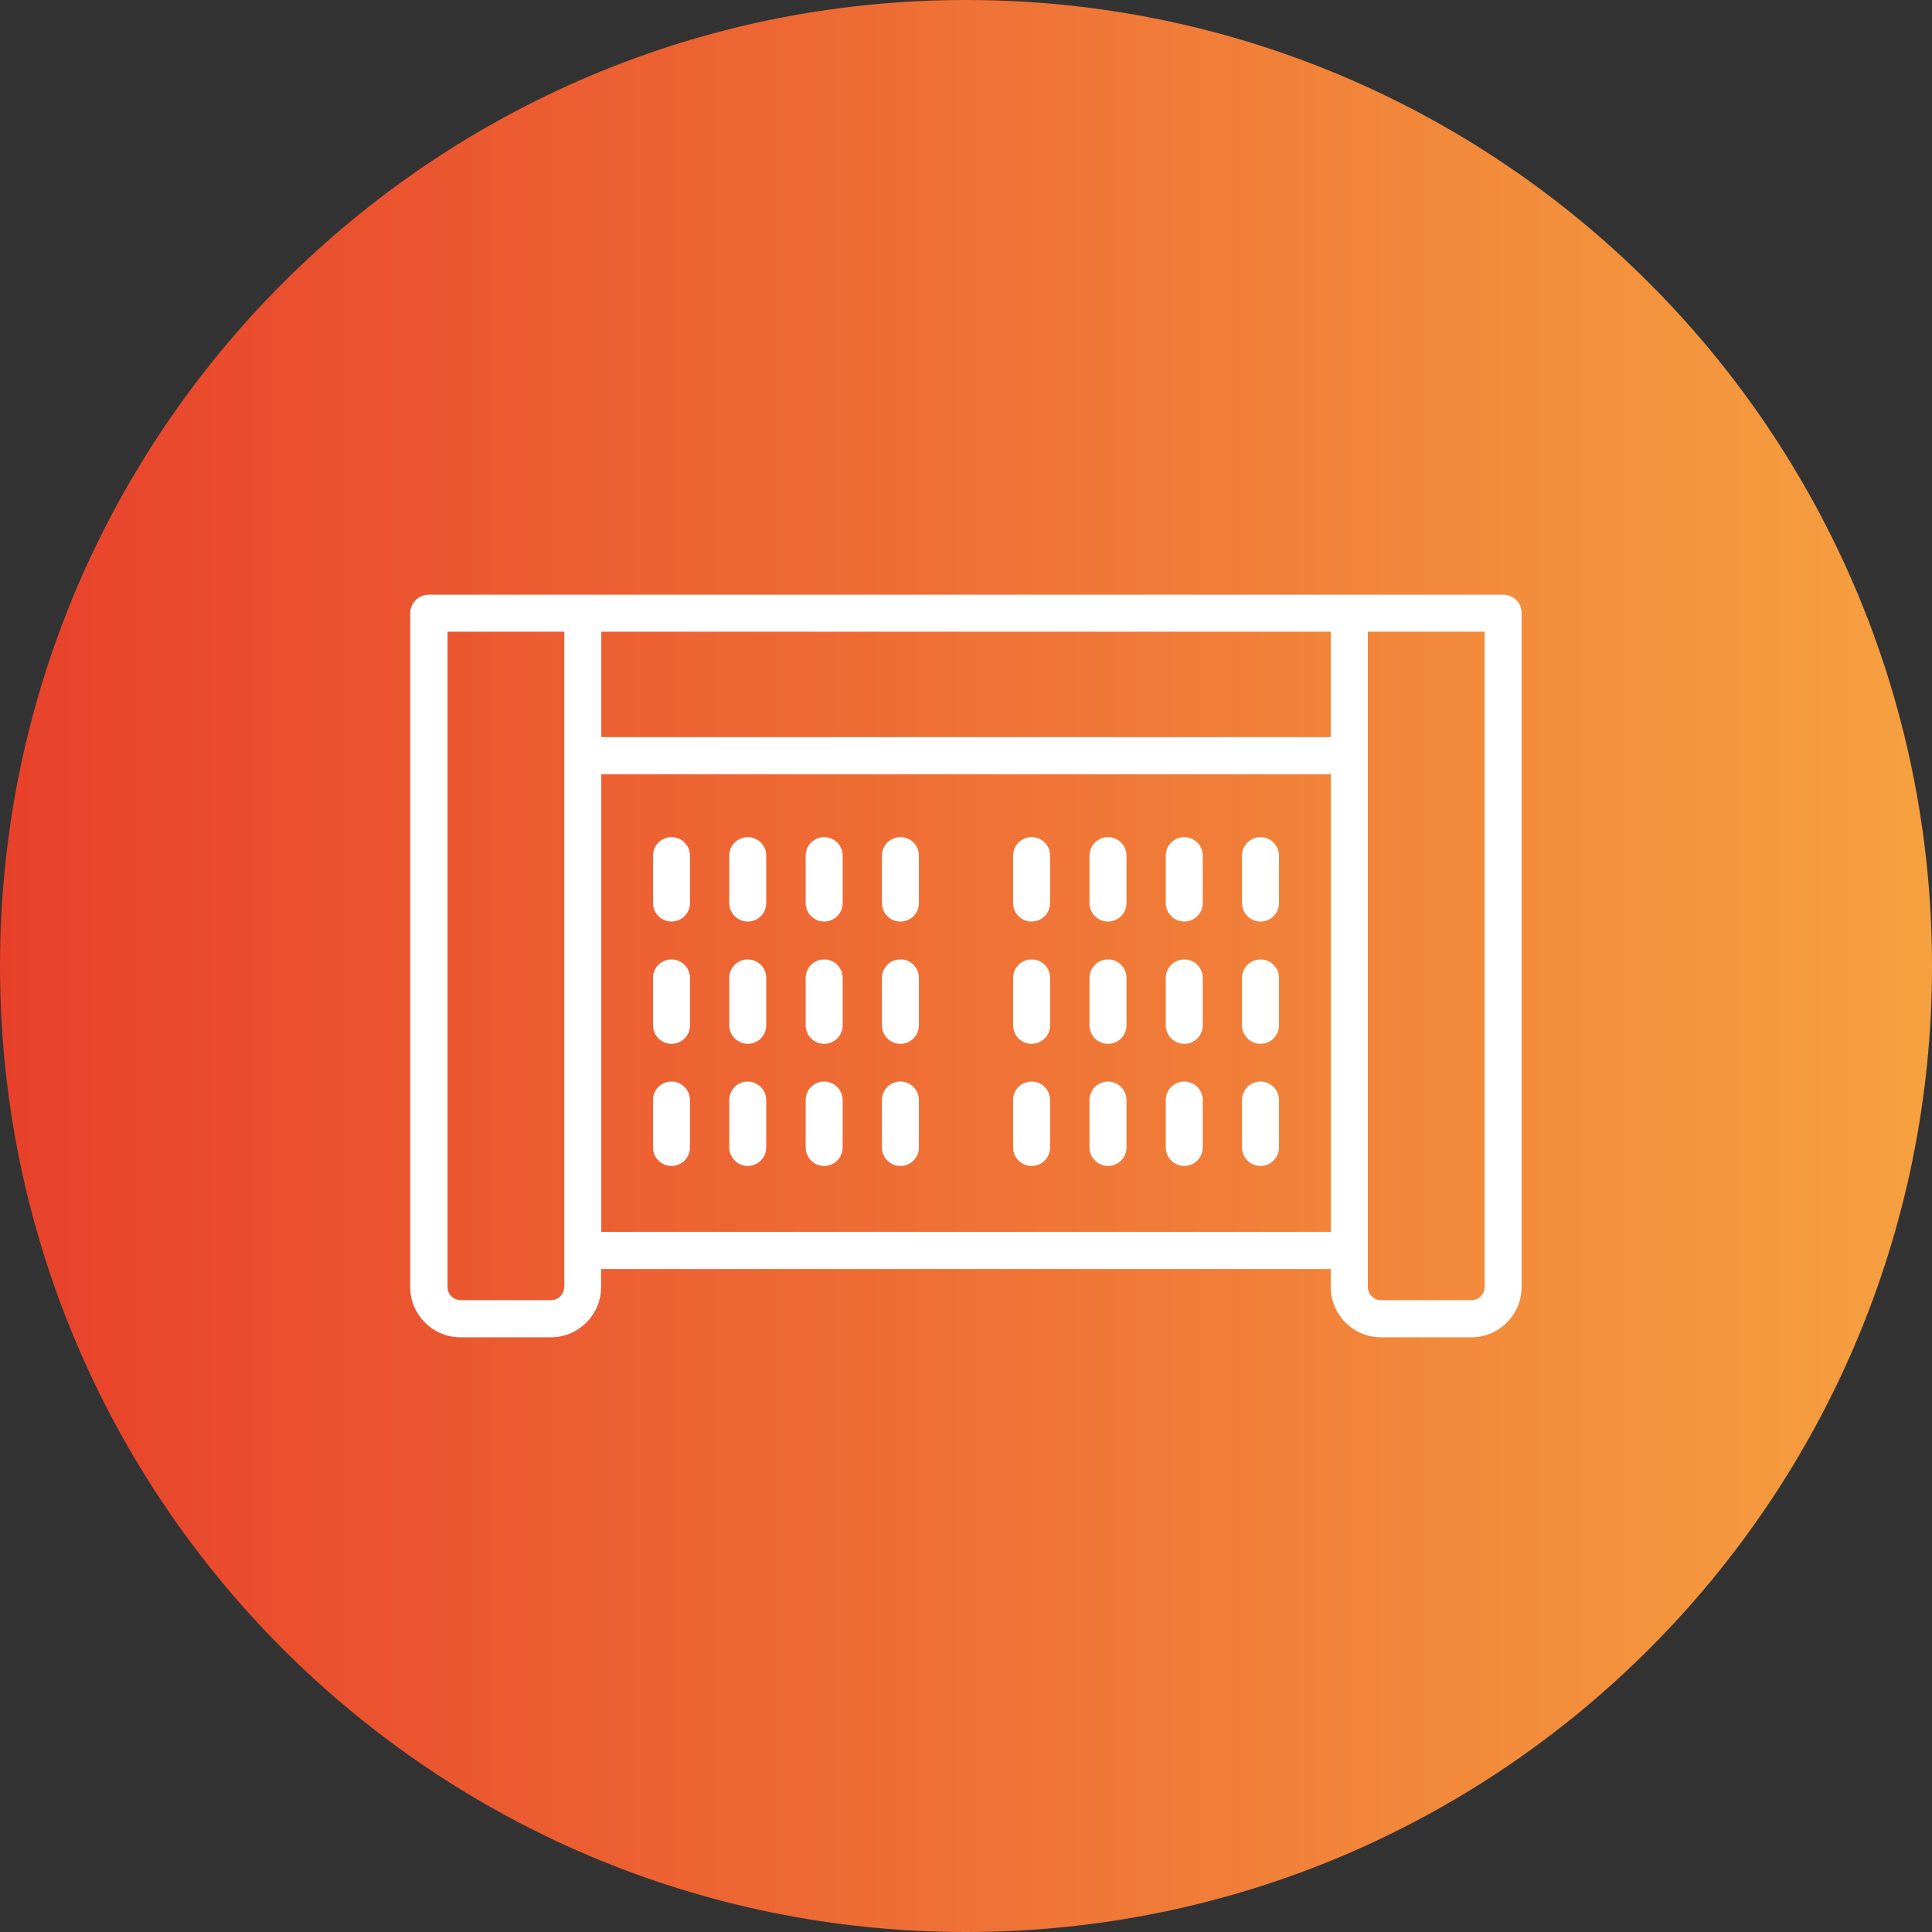
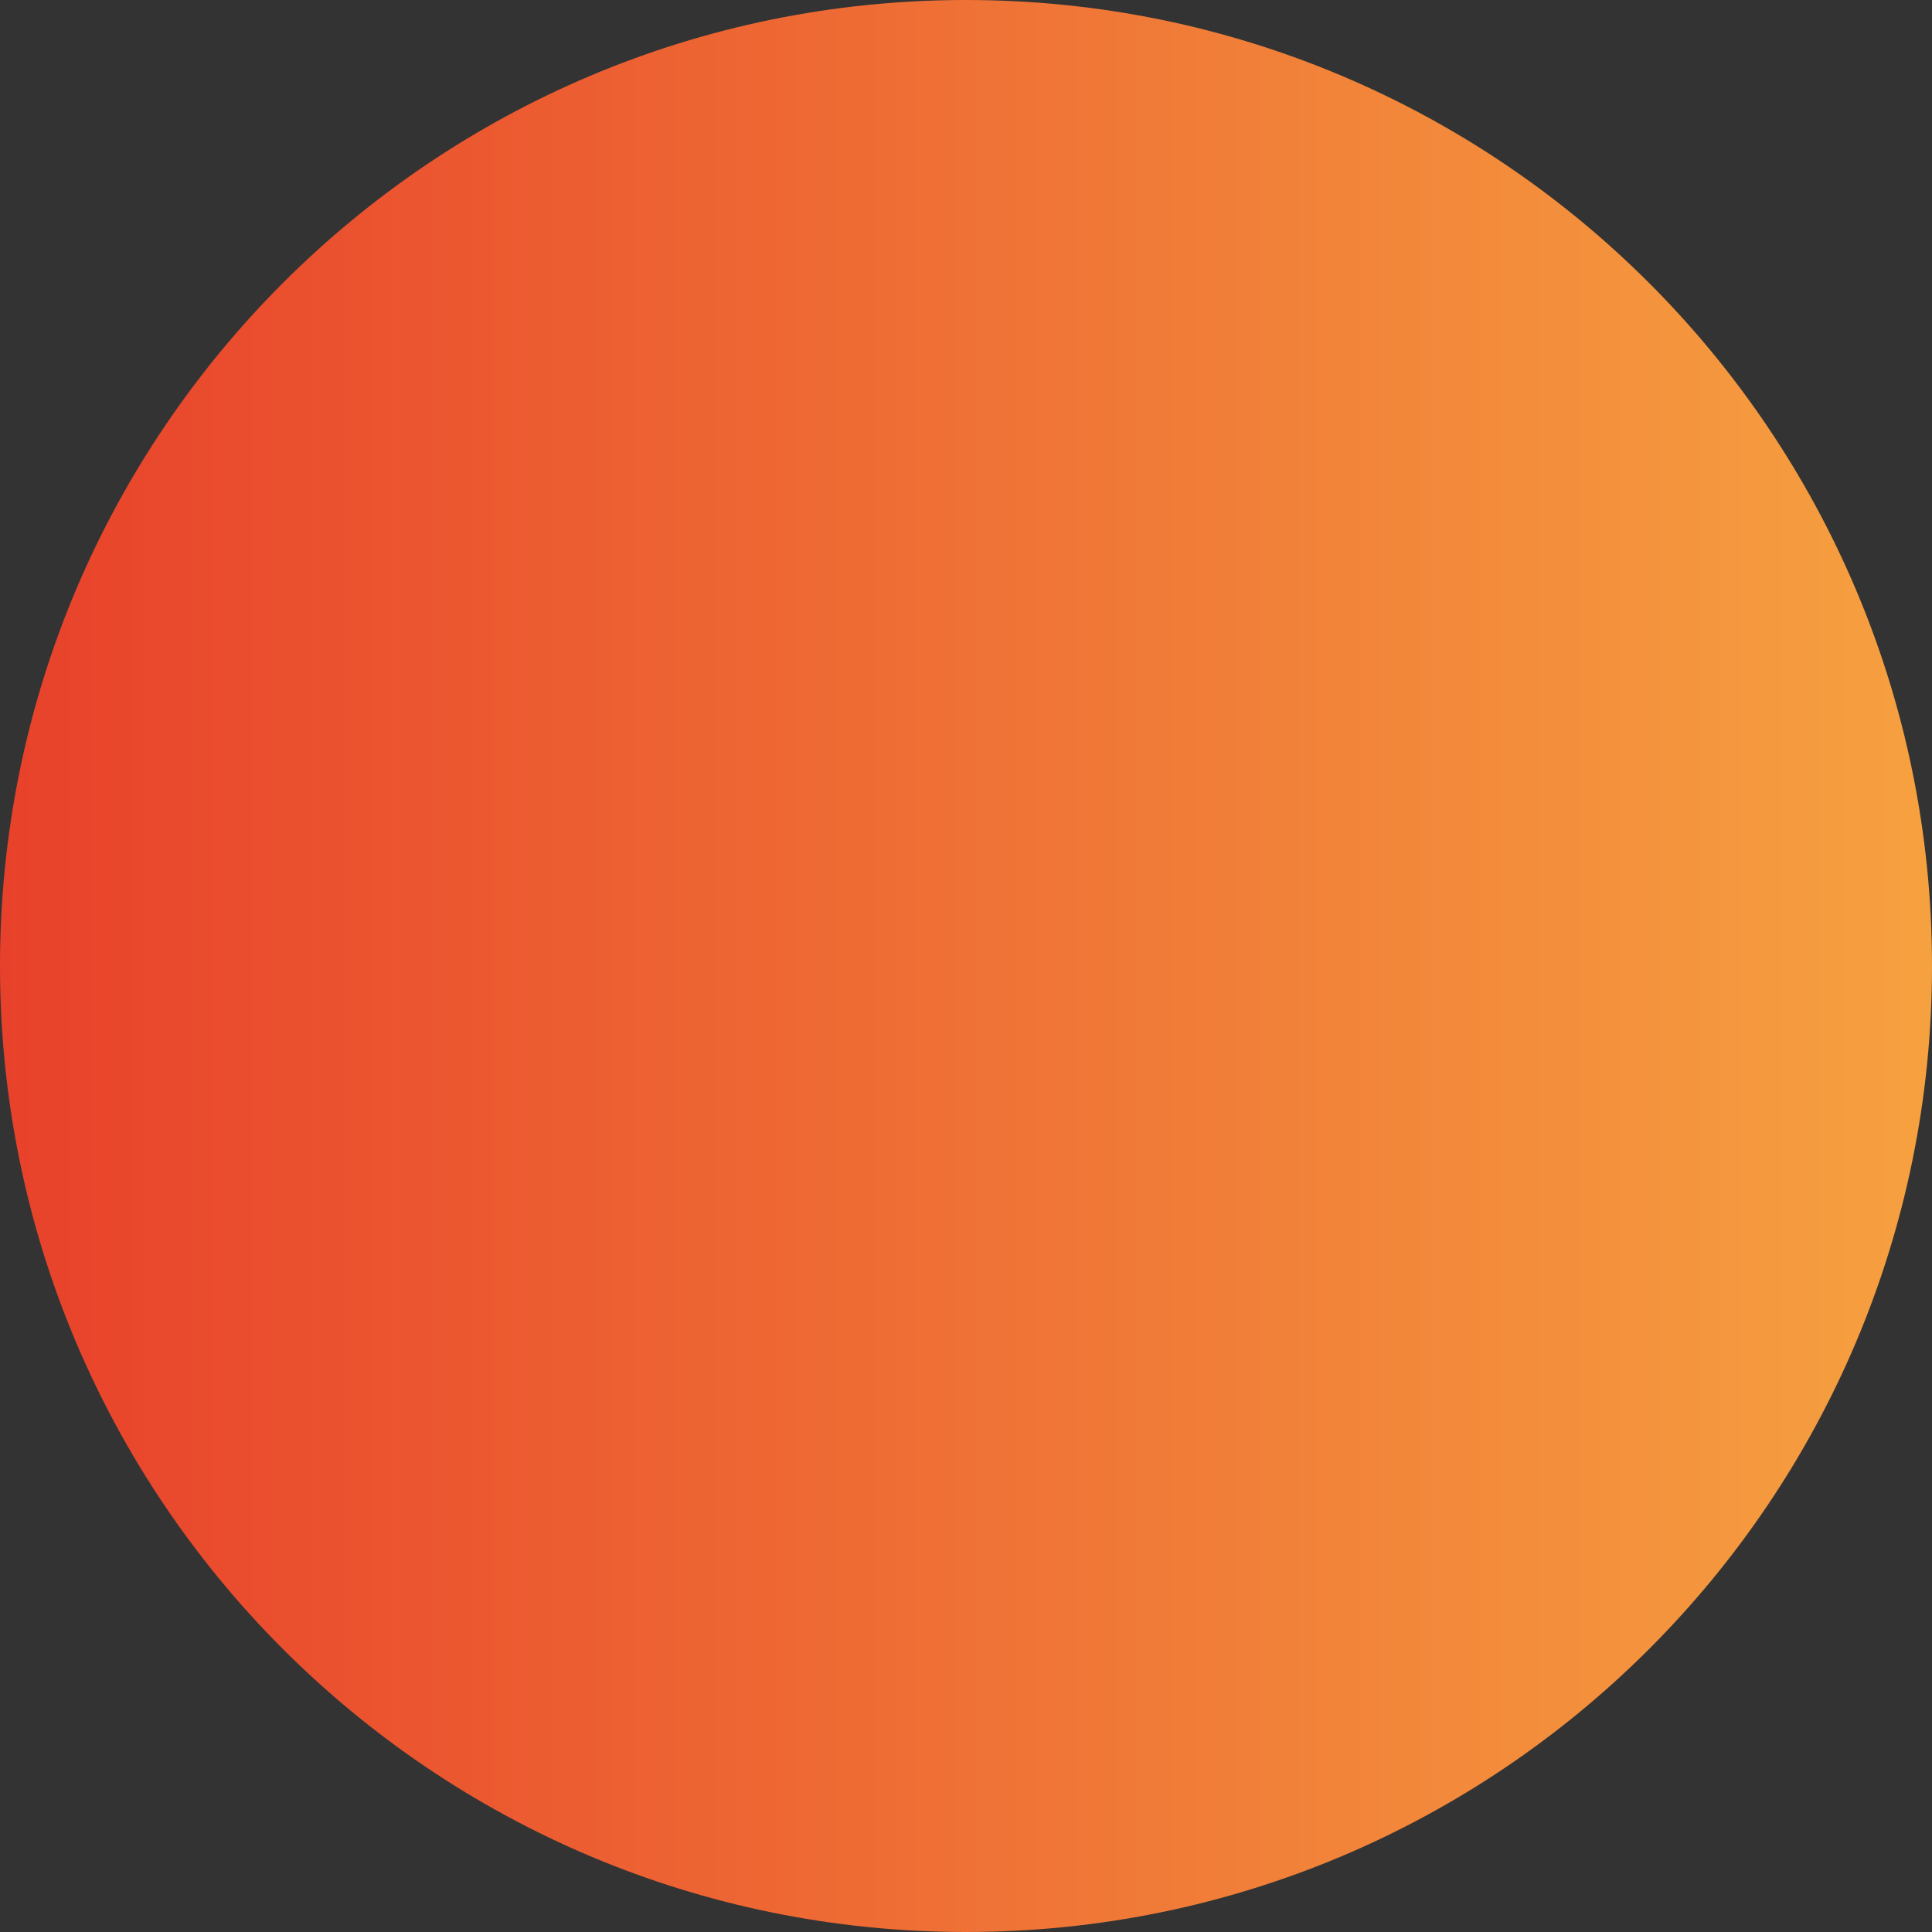
<svg xmlns="http://www.w3.org/2000/svg" width="130" height="130" viewBox="0 0 130 130" fill="none">
  <rect x="0" y="0" width="130" height="130" fill="#333333" stroke="none" />
  <path d="M65 130C100.899 130 130 100.899 130 65C130 29.102 100.899 0 65 0C29.102 0 0 29.102 0 65C0 100.899 29.102 130 65 130Z" fill="url(#paint0_linear)" />
-   <path d="M101.154 40.017H90.797H39.203H28.846C28.153 40.017 27.602 40.579 27.602 41.26V86.599C27.602 88.465 29.121 89.984 30.987 89.984H37.062C38.928 89.984 40.447 88.465 40.447 86.599V85.391H89.541V86.599C89.541 88.465 91.06 89.984 92.925 89.984H99.001C100.867 89.984 102.385 88.465 102.385 86.599V41.26C102.397 40.567 101.835 40.017 101.154 40.017ZM89.541 42.504V49.596H40.459V42.504H89.541ZM37.959 86.599C37.959 87.089 37.565 87.484 37.075 87.484H30.999C30.509 87.484 30.114 87.089 30.114 86.599V42.504H37.971V86.599H37.959ZM40.459 82.891V52.096H89.553V82.891H40.459ZM99.898 86.599C99.898 87.089 99.503 87.484 99.013 87.484H92.925C92.435 87.484 92.04 87.089 92.04 86.599V42.504H99.898V86.599ZM46.427 57.573V60.766C46.427 61.46 45.865 62.01 45.183 62.01C44.501 62.01 43.939 61.448 43.939 60.766V57.573C43.939 56.88 44.501 56.329 45.183 56.329C45.865 56.329 46.427 56.88 46.427 57.573ZM51.557 57.573V60.766C51.557 61.46 50.995 62.01 50.314 62.01C49.632 62.01 49.07 61.448 49.07 60.766V57.573C49.07 56.88 49.632 56.329 50.314 56.329C50.995 56.329 51.557 56.88 51.557 57.573ZM56.7 57.573V60.766C56.7 61.46 56.138 62.01 55.456 62.01C54.763 62.01 54.212 61.448 54.212 60.766V57.573C54.212 56.88 54.775 56.329 55.456 56.329C56.138 56.329 56.7 56.88 56.7 57.573ZM61.831 57.573V60.766C61.831 61.46 61.269 62.01 60.587 62.01C59.893 62.01 59.343 61.448 59.343 60.766V57.573C59.343 56.88 59.905 56.329 60.587 56.329C61.281 56.329 61.831 56.88 61.831 57.573ZM46.427 65.801V68.995C46.427 69.688 45.865 70.238 45.183 70.238C44.501 70.238 43.939 69.676 43.939 68.995V65.801C43.939 65.108 44.501 64.558 45.183 64.558C45.865 64.558 46.427 65.108 46.427 65.801ZM51.557 65.801V68.995C51.557 69.688 50.995 70.238 50.314 70.238C49.632 70.238 49.07 69.676 49.07 68.995V65.801C49.07 65.108 49.632 64.558 50.314 64.558C50.995 64.558 51.557 65.108 51.557 65.801ZM56.7 65.801V68.995C56.7 69.688 56.138 70.238 55.456 70.238C54.763 70.238 54.212 69.676 54.212 68.995V65.801C54.212 65.108 54.775 64.558 55.456 64.558C56.138 64.546 56.7 65.108 56.7 65.801ZM61.831 65.801V68.995C61.831 69.688 61.269 70.238 60.587 70.238C59.893 70.238 59.343 69.676 59.343 68.995V65.801C59.343 65.108 59.905 64.558 60.587 64.558C61.281 64.546 61.831 65.108 61.831 65.801ZM46.427 74.017V77.211C46.427 77.904 45.865 78.454 45.183 78.454C44.501 78.454 43.939 77.892 43.939 77.211V74.017C43.939 73.324 44.501 72.774 45.183 72.774C45.865 72.774 46.427 73.336 46.427 74.017ZM51.557 74.017V77.211C51.557 77.904 50.995 78.454 50.314 78.454C49.632 78.454 49.07 77.892 49.07 77.211V74.017C49.07 73.324 49.632 72.774 50.314 72.774C50.995 72.774 51.557 73.336 51.557 74.017ZM56.7 74.017V77.211C56.7 77.904 56.138 78.454 55.456 78.454C54.763 78.454 54.212 77.892 54.212 77.211V74.017C54.212 73.324 54.775 72.774 55.456 72.774C56.138 72.774 56.7 73.336 56.7 74.017ZM61.831 74.017V77.211C61.831 77.904 61.269 78.454 60.587 78.454C59.893 78.454 59.343 77.892 59.343 77.211V74.017C59.343 73.324 59.905 72.774 60.587 72.774C61.281 72.774 61.831 73.336 61.831 74.017ZM70.657 57.573V60.766C70.657 61.46 70.095 62.01 69.413 62.01C68.719 62.01 68.169 61.448 68.169 60.766V57.573C68.169 56.88 68.731 56.329 69.413 56.329C70.107 56.329 70.657 56.88 70.657 57.573ZM75.799 57.573V60.766C75.799 61.46 75.237 62.01 74.556 62.01C73.862 62.01 73.312 61.448 73.312 60.766V57.573C73.312 56.88 73.874 56.329 74.556 56.329C75.237 56.329 75.799 56.88 75.799 57.573ZM80.93 57.573V60.766C80.93 61.46 80.368 62.01 79.686 62.01C79.005 62.01 78.442 61.448 78.442 60.766V57.573C78.442 56.88 79.005 56.329 79.686 56.329C80.368 56.329 80.93 56.88 80.93 57.573ZM86.061 57.573V60.766C86.061 61.46 85.499 62.01 84.817 62.01C84.135 62.01 83.573 61.448 83.573 60.766V57.573C83.573 56.88 84.135 56.329 84.817 56.329C85.499 56.329 86.061 56.88 86.061 57.573ZM70.657 65.801V68.995C70.657 69.688 70.095 70.238 69.413 70.238C68.719 70.238 68.169 69.676 68.169 68.995V65.801C68.169 65.108 68.731 64.558 69.413 64.558C70.107 64.546 70.657 65.108 70.657 65.801ZM75.799 65.801V68.995C75.799 69.688 75.237 70.238 74.556 70.238C73.862 70.238 73.312 69.676 73.312 68.995V65.801C73.312 65.108 73.874 64.558 74.556 64.558C75.237 64.546 75.799 65.108 75.799 65.801ZM80.93 65.801V68.995C80.93 69.688 80.368 70.238 79.686 70.238C79.005 70.238 78.442 69.676 78.442 68.995V65.801C78.442 65.108 79.005 64.558 79.686 64.558C80.368 64.558 80.93 65.108 80.93 65.801ZM86.061 65.801V68.995C86.061 69.688 85.499 70.238 84.817 70.238C84.135 70.238 83.573 69.676 83.573 68.995V65.801C83.573 65.108 84.135 64.558 84.817 64.558C85.499 64.558 86.061 65.108 86.061 65.801ZM70.657 74.017V77.211C70.657 77.904 70.095 78.454 69.413 78.454C68.719 78.454 68.169 77.892 68.169 77.211V74.017C68.169 73.324 68.731 72.774 69.413 72.774C70.107 72.774 70.657 73.336 70.657 74.017ZM75.799 74.017V77.211C75.799 77.904 75.237 78.454 74.556 78.454C73.862 78.454 73.312 77.892 73.312 77.211V74.017C73.312 73.324 73.874 72.774 74.556 72.774C75.237 72.774 75.799 73.336 75.799 74.017ZM80.93 74.017V77.211C80.93 77.904 80.368 78.454 79.686 78.454C79.005 78.454 78.442 77.892 78.442 77.211V74.017C78.442 73.324 79.005 72.774 79.686 72.774C80.368 72.774 80.93 73.336 80.93 74.017ZM86.061 74.017V77.211C86.061 77.904 85.499 78.454 84.817 78.454C84.135 78.454 83.573 77.892 83.573 77.211V74.017C83.573 73.324 84.135 72.774 84.817 72.774C85.499 72.774 86.061 73.336 86.061 74.017Z" fill="white" />
  <defs>
    <linearGradient id="paint0_linear" x1="0" y1="64.999" x2="129.998" y2="64.999" gradientUnits="userSpaceOnUse">
      <stop stop-color="#E8412B" />
      <stop offset="1" stop-color="#F6A140" />
    </linearGradient>
  </defs>
</svg>